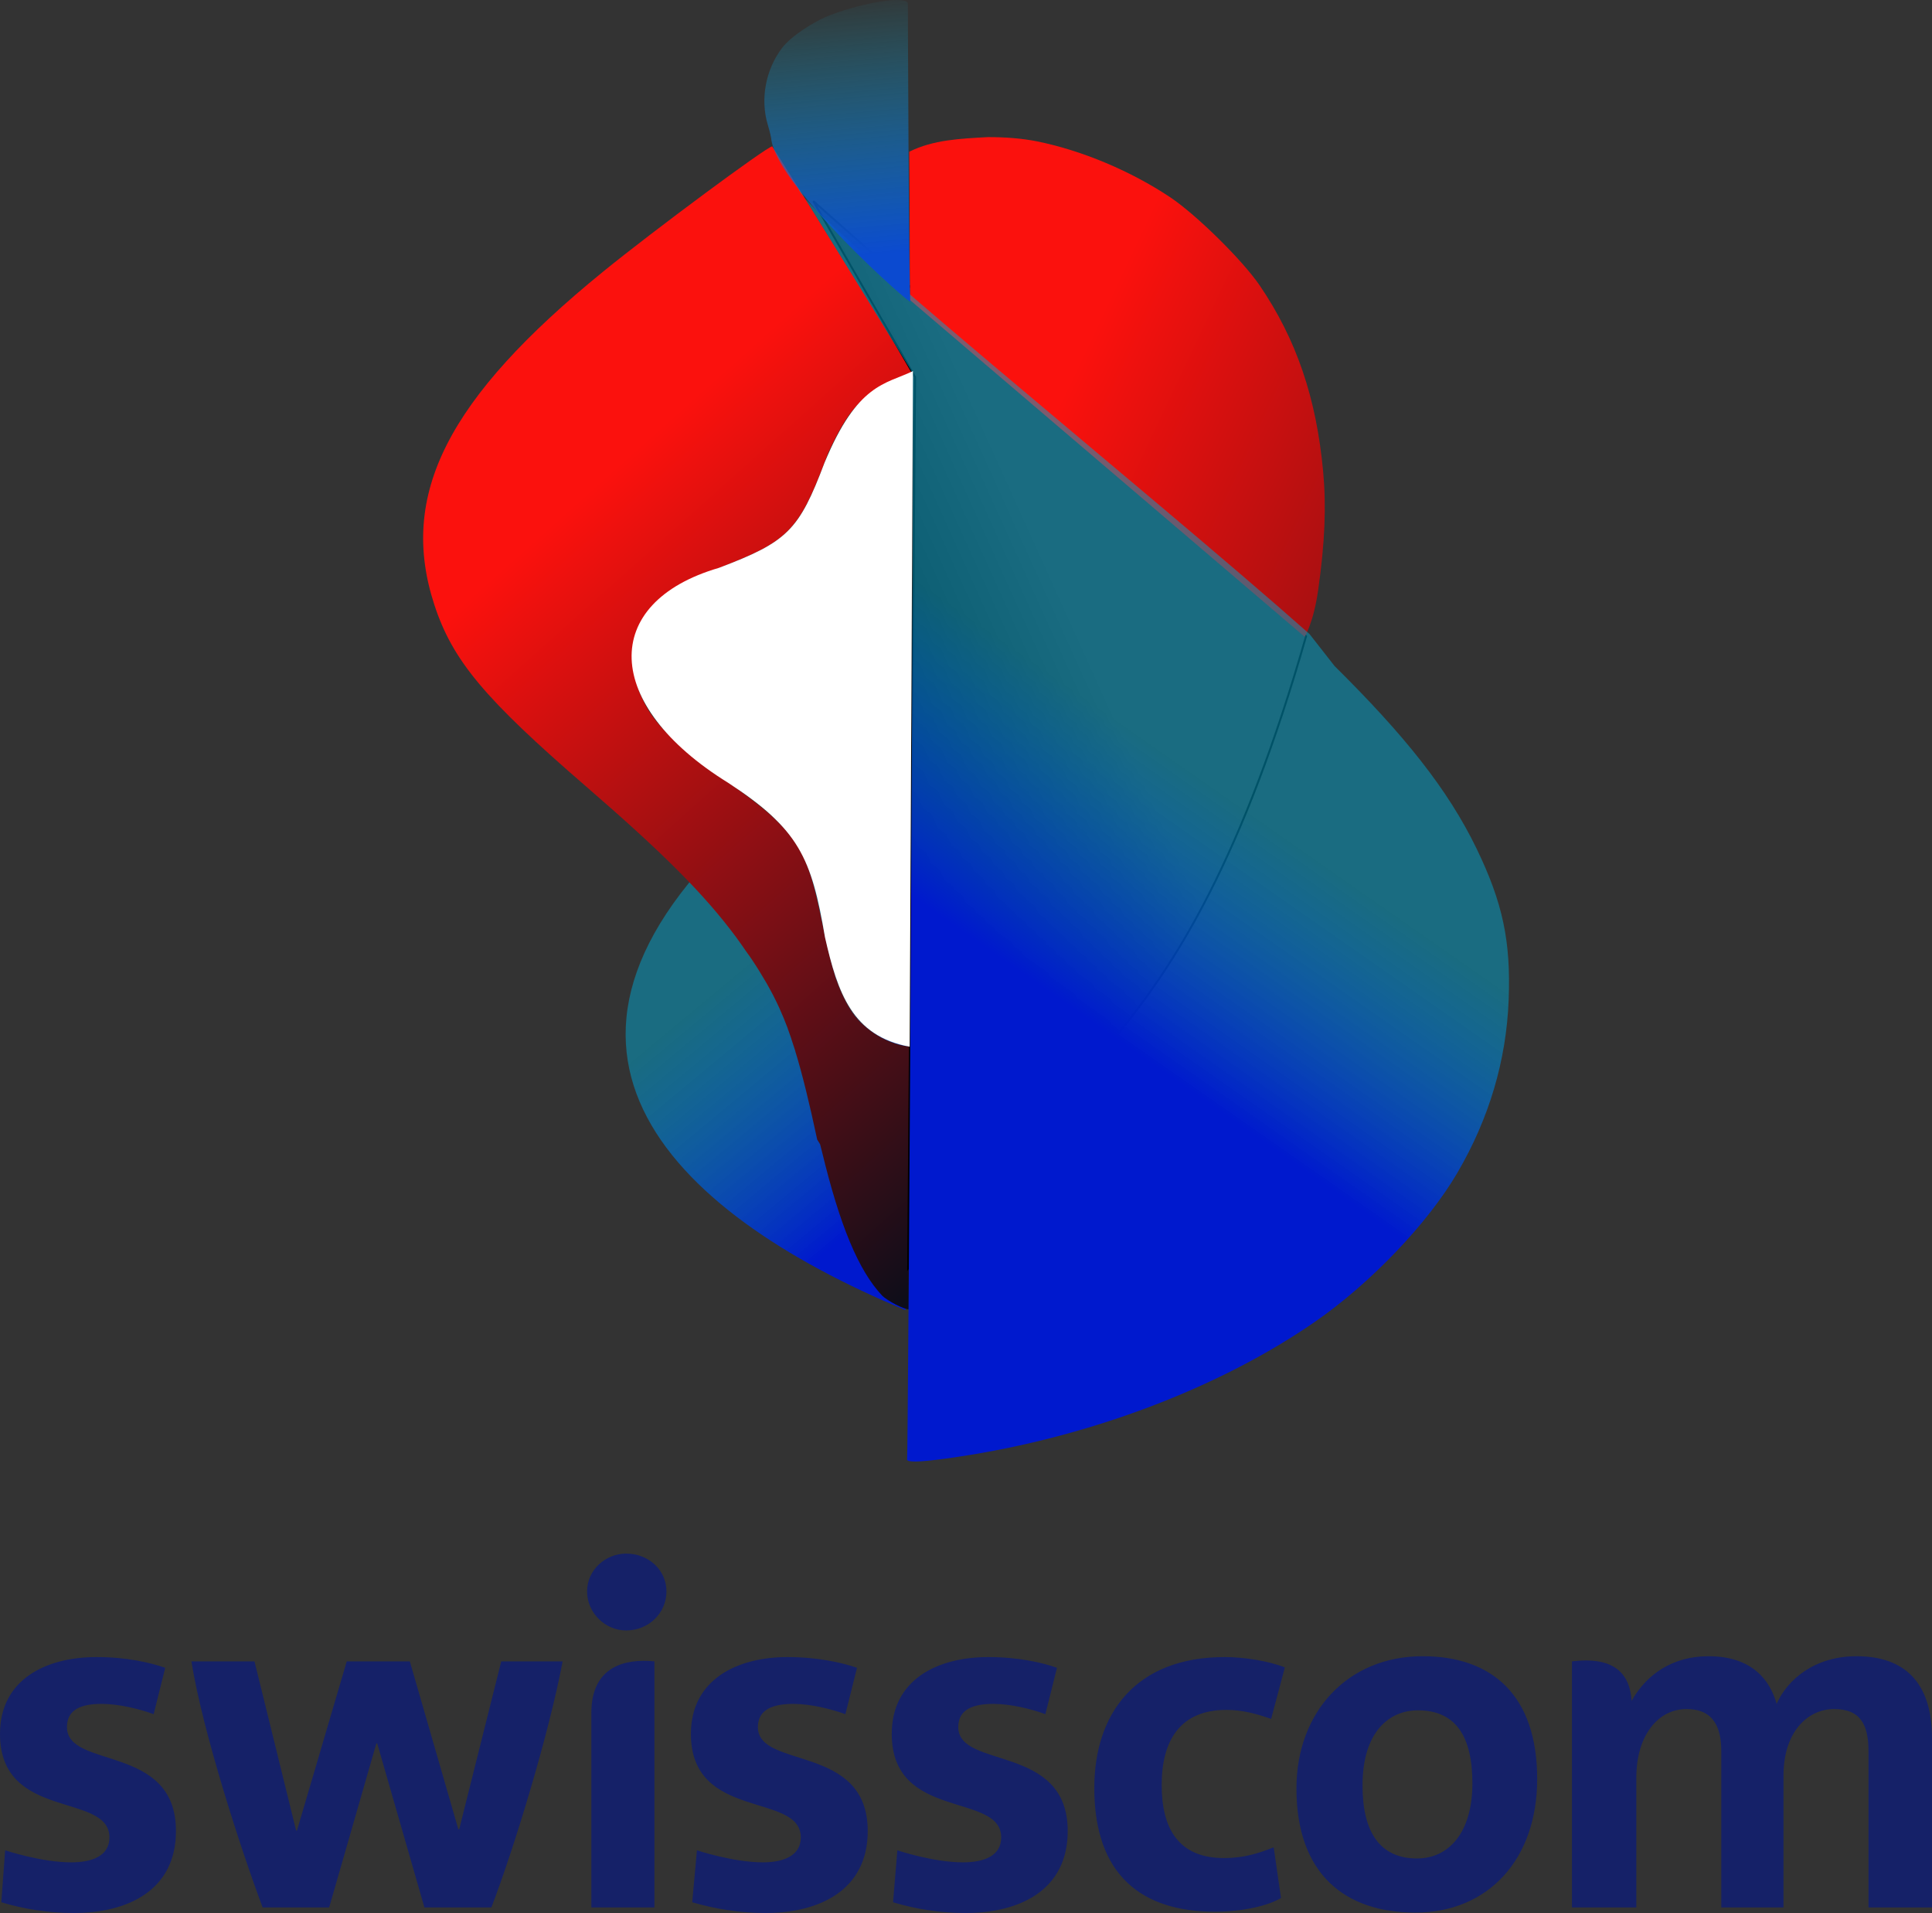
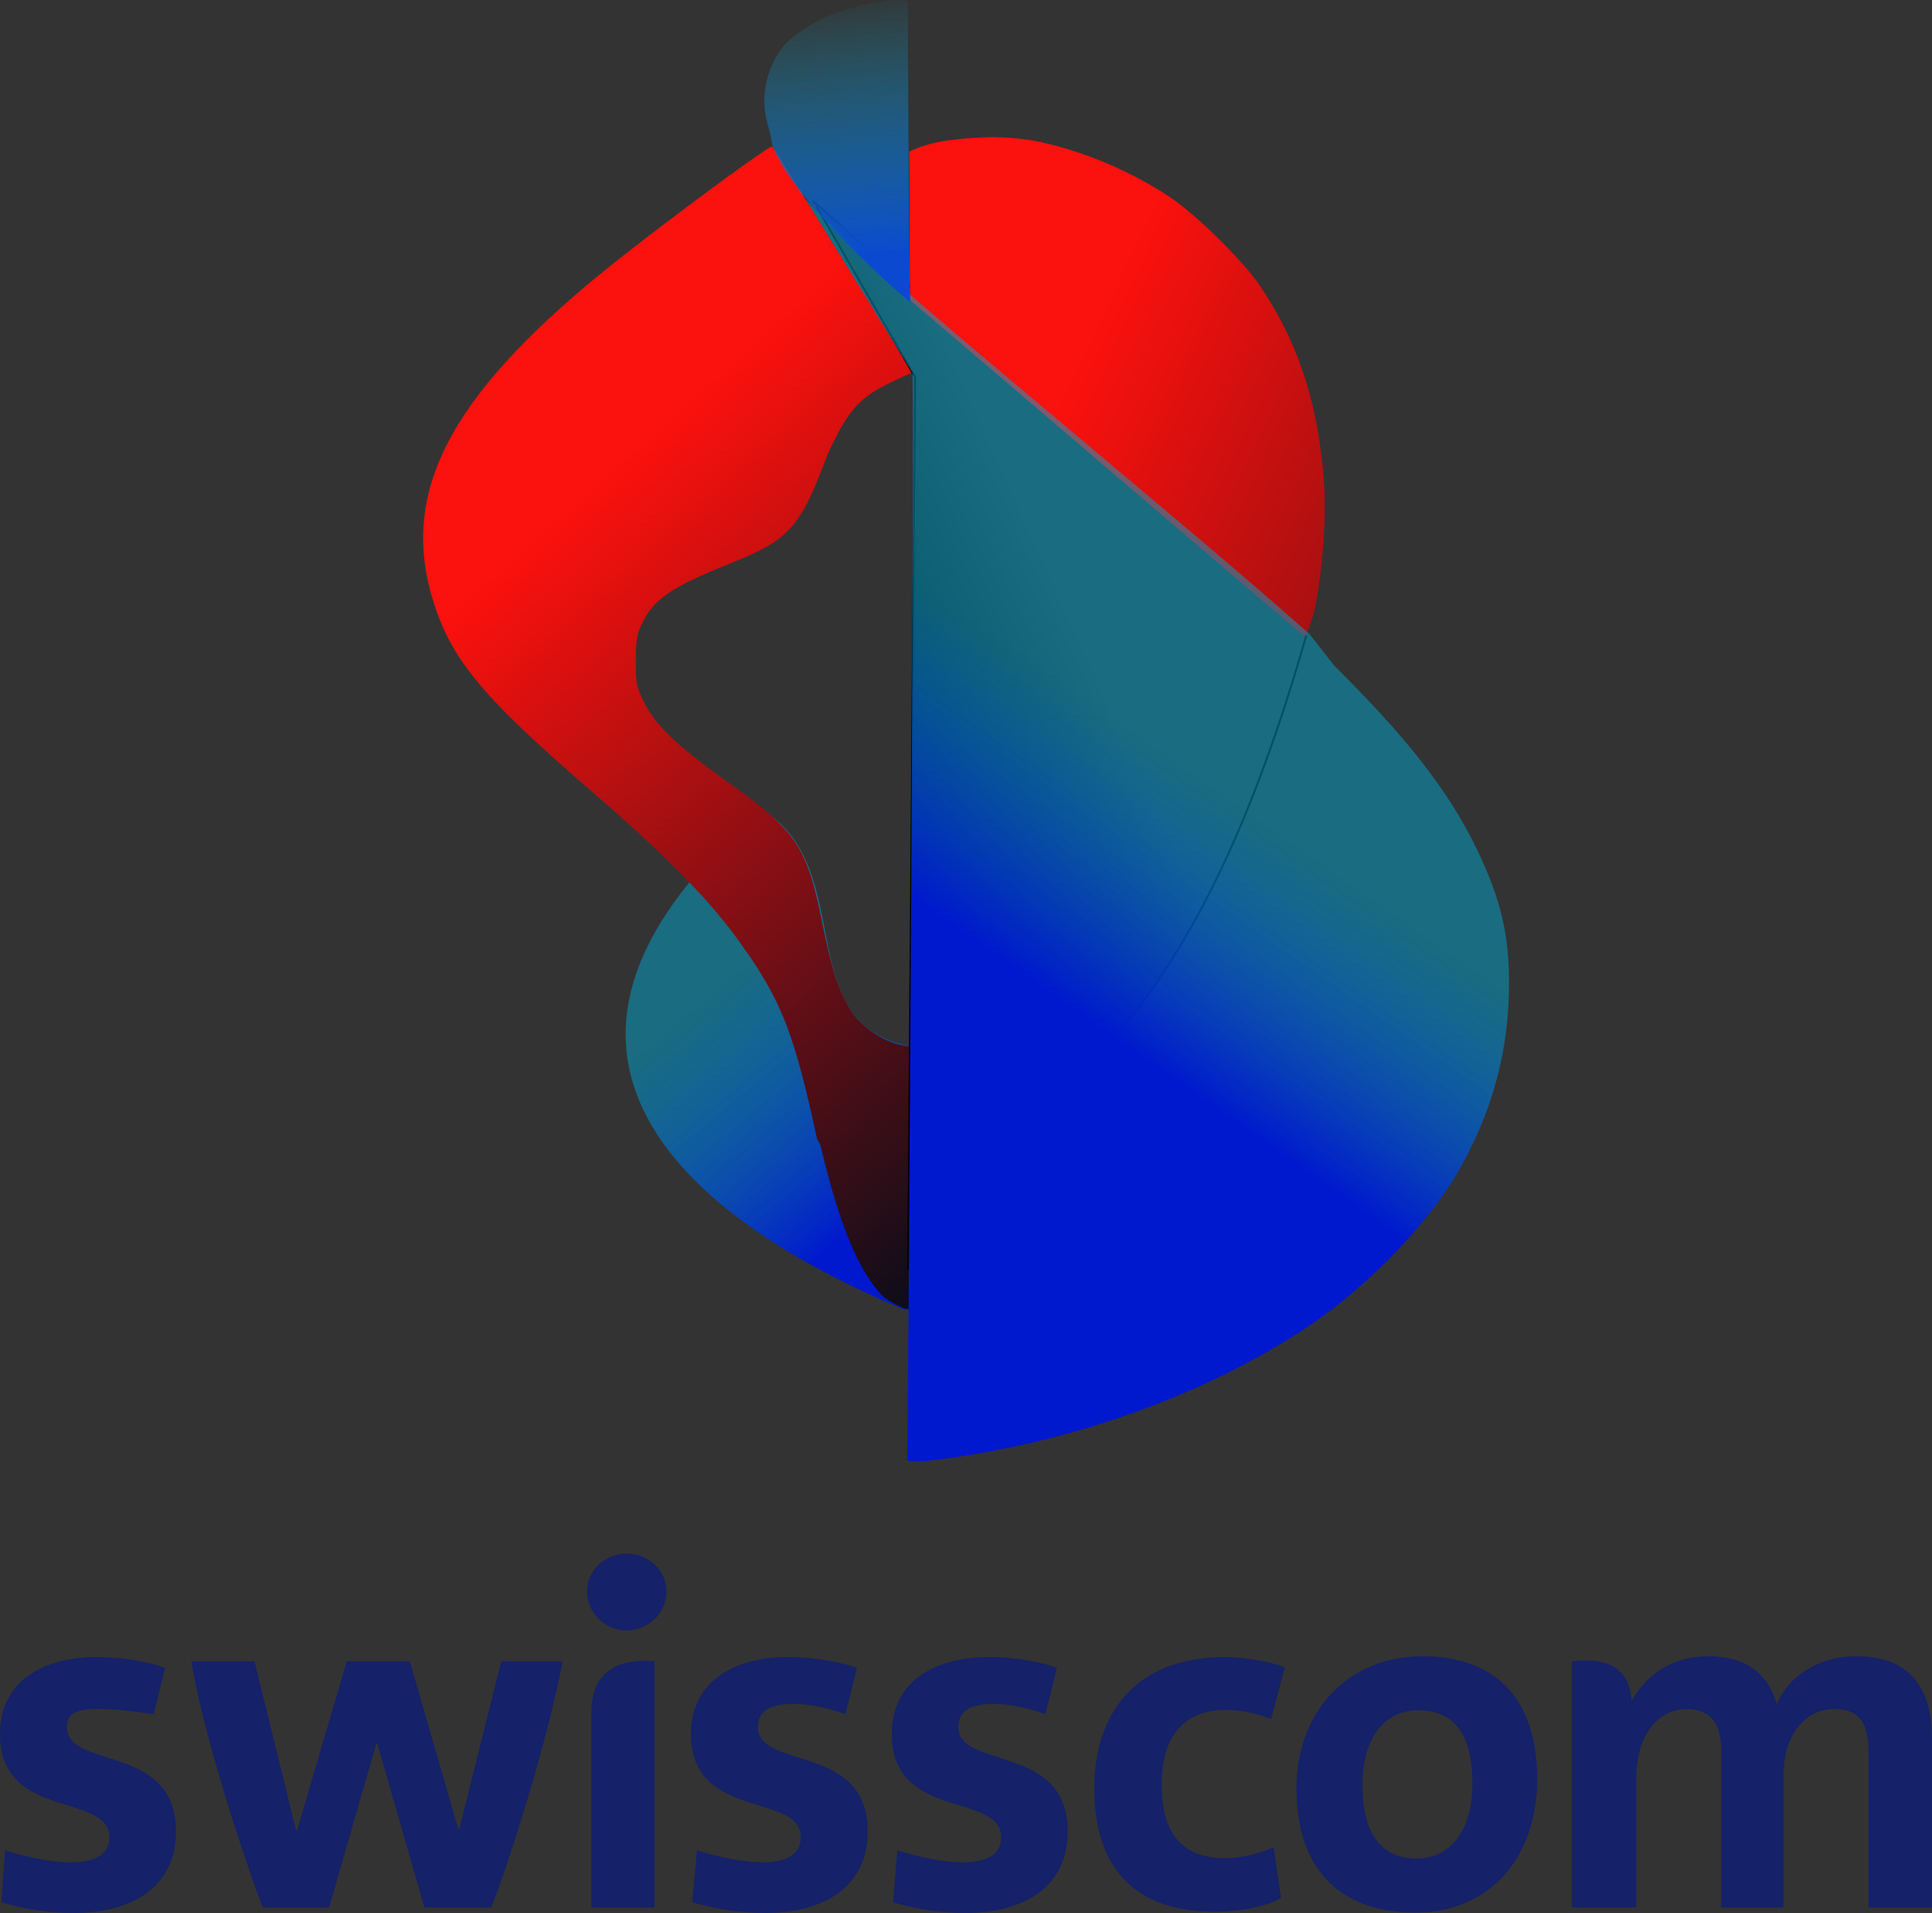
<svg xmlns="http://www.w3.org/2000/svg" width="500" height="495" viewBox="0 0 500 495" fill="none">
  <rect x="0" y="0" width="500" height="495" fill="#333333" stroke="none" />
-   <path d="M314.412 494.668C295.536 494.668 283.203 485.225 283.203 462.666C283.203 443.554 293.752 428.776 316.969 428.776C321.966 428.776 328.296 429.778 332.519 431.449L328.965 444.779C325.192 443.45 321.524 442.443 317.41 442.443C305.534 442.443 300.641 450.224 300.641 461.888C300.641 473.224 305.083 480.782 316.746 480.782C322.189 480.782 325.966 479.448 329.629 478.005L331.518 491.112C328.296 493.111 321.524 494.668 314.412 494.668ZM162.043 421.892C167.813 421.892 172.478 417.444 172.478 411.781C172.478 406.226 167.813 402.001 162.043 402.001C156.715 402.001 151.936 406.226 151.936 411.781C151.936 417.444 156.715 421.892 162.043 421.892ZM153.042 493.557H169.37V429.892C161.707 429.113 153.042 431.225 153.042 443.226V493.557ZM366.944 442.557C359.623 442.557 352.619 448.002 352.619 462.002C352.619 474.117 357.169 480.891 366.726 480.891C374.83 480.891 381.056 474.335 381.056 461.451C381.056 449.113 376.61 442.557 366.944 442.557ZM366.285 494.891C348.177 494.891 335.518 485.007 335.518 462.78C335.518 442.889 348.842 428.558 368.168 428.558C386.162 428.558 397.82 438.669 397.82 460.336C397.82 481.114 385.165 494.891 366.285 494.891ZM39.763 443.554C36.209 442.225 30.767 440.891 26.325 440.891C21.215 440.891 17.329 442.225 17.329 446.891C17.329 457.891 45.538 451.116 45.538 473.78C45.538 489.113 33.097 495 19.104 495C12.665 495 6.225 494.003 0.337 492.223L1.333 478.779C1.333 478.779 10.662 481.893 18.439 481.893C23.877 481.893 28.323 480.226 28.323 475.446C28.323 463.668 0 471.226 0 448.667C0 434.558 11.886 428.776 24.992 428.776C32.765 428.776 38.985 430.224 42.758 431.558L39.763 443.554ZM145.602 429.892C142.053 448.781 132.942 478.555 127.167 493.557H109.838L97.624 451.116H97.401L85.188 493.557H67.973C62.416 478.779 52.423 448.002 49.538 429.892H65.861L76.637 473.671H76.856L89.738 429.892H106.066L118.617 473.338H118.84L129.72 429.892H145.602ZM480.455 428.558C492.783 428.558 500 435.223 500 449.778V493.557H483.563V453.115C483.563 446.559 481.67 442.225 474.676 442.225C467.681 442.225 461.57 448.335 461.57 459.334V493.557H445.47V453.115C445.47 447.001 443.472 442.225 436.468 442.225C429.142 442.225 423.477 449.004 423.477 460.003V493.557H406.821V429.892C417.702 428.558 421.811 433.001 422.257 440.112C426.252 433.001 433.142 428.558 442.139 428.558C453.574 428.558 458.125 434.89 459.79 440.891C462.566 434.558 469.679 428.558 480.455 428.558ZM218.789 443.554C215.131 442.225 209.793 440.891 205.356 440.891C200.241 440.891 196.141 442.225 196.141 446.891C196.141 457.891 224.569 451.116 224.569 473.78C224.569 489.113 212.023 495 198.139 495C191.69 495 185.251 494.003 179.145 492.223L180.369 478.779C180.369 478.779 189.693 481.893 197.47 481.893C202.694 481.893 207.245 480.226 207.245 475.446C207.245 463.668 178.808 471.226 178.808 448.667C178.808 434.558 190.803 428.776 203.8 428.776C211.572 428.776 218.016 430.224 221.793 431.558L218.789 443.554ZM270.544 443.554C266.994 442.225 261.552 440.891 257.106 440.891C252 440.891 248 442.225 248 446.891C248 457.891 276.323 451.116 276.323 473.78C276.323 489.113 263.886 495 249.893 495C243.449 495 237.006 494.003 231.122 492.223L232.232 478.779C232.232 478.779 241.447 481.893 249.224 481.893C254.667 481.893 259.108 480.226 259.108 475.446C259.108 463.668 230.785 471.226 230.785 448.667C230.785 434.558 242.671 428.776 255.777 428.776C263.549 428.776 269.879 430.224 273.547 431.558L270.544 443.554Z" fill="#152168" />
+   <path d="M314.412 494.668C295.536 494.668 283.203 485.225 283.203 462.666C283.203 443.554 293.752 428.776 316.969 428.776C321.966 428.776 328.296 429.778 332.519 431.449L328.965 444.779C325.192 443.45 321.524 442.443 317.41 442.443C305.534 442.443 300.641 450.224 300.641 461.888C300.641 473.224 305.083 480.782 316.746 480.782C322.189 480.782 325.966 479.448 329.629 478.005L331.518 491.112C328.296 493.111 321.524 494.668 314.412 494.668ZM162.043 421.892C167.813 421.892 172.478 417.444 172.478 411.781C172.478 406.226 167.813 402.001 162.043 402.001C156.715 402.001 151.936 406.226 151.936 411.781C151.936 417.444 156.715 421.892 162.043 421.892ZM153.042 493.557H169.37V429.892C161.707 429.113 153.042 431.225 153.042 443.226V493.557ZM366.944 442.557C359.623 442.557 352.619 448.002 352.619 462.002C352.619 474.117 357.169 480.891 366.726 480.891C374.83 480.891 381.056 474.335 381.056 461.451C381.056 449.113 376.61 442.557 366.944 442.557ZM366.285 494.891C348.177 494.891 335.518 485.007 335.518 462.78C335.518 442.889 348.842 428.558 368.168 428.558C386.162 428.558 397.82 438.669 397.82 460.336C397.82 481.114 385.165 494.891 366.285 494.891ZM39.763 443.554C21.215 440.891 17.329 442.225 17.329 446.891C17.329 457.891 45.538 451.116 45.538 473.78C45.538 489.113 33.097 495 19.104 495C12.665 495 6.225 494.003 0.337 492.223L1.333 478.779C1.333 478.779 10.662 481.893 18.439 481.893C23.877 481.893 28.323 480.226 28.323 475.446C28.323 463.668 0 471.226 0 448.667C0 434.558 11.886 428.776 24.992 428.776C32.765 428.776 38.985 430.224 42.758 431.558L39.763 443.554ZM145.602 429.892C142.053 448.781 132.942 478.555 127.167 493.557H109.838L97.624 451.116H97.401L85.188 493.557H67.973C62.416 478.779 52.423 448.002 49.538 429.892H65.861L76.637 473.671H76.856L89.738 429.892H106.066L118.617 473.338H118.84L129.72 429.892H145.602ZM480.455 428.558C492.783 428.558 500 435.223 500 449.778V493.557H483.563V453.115C483.563 446.559 481.67 442.225 474.676 442.225C467.681 442.225 461.57 448.335 461.57 459.334V493.557H445.47V453.115C445.47 447.001 443.472 442.225 436.468 442.225C429.142 442.225 423.477 449.004 423.477 460.003V493.557H406.821V429.892C417.702 428.558 421.811 433.001 422.257 440.112C426.252 433.001 433.142 428.558 442.139 428.558C453.574 428.558 458.125 434.89 459.79 440.891C462.566 434.558 469.679 428.558 480.455 428.558ZM218.789 443.554C215.131 442.225 209.793 440.891 205.356 440.891C200.241 440.891 196.141 442.225 196.141 446.891C196.141 457.891 224.569 451.116 224.569 473.78C224.569 489.113 212.023 495 198.139 495C191.69 495 185.251 494.003 179.145 492.223L180.369 478.779C180.369 478.779 189.693 481.893 197.47 481.893C202.694 481.893 207.245 480.226 207.245 475.446C207.245 463.668 178.808 471.226 178.808 448.667C178.808 434.558 190.803 428.776 203.8 428.776C211.572 428.776 218.016 430.224 221.793 431.558L218.789 443.554ZM270.544 443.554C266.994 442.225 261.552 440.891 257.106 440.891C252 440.891 248 442.225 248 446.891C248 457.891 276.323 451.116 276.323 473.78C276.323 489.113 263.886 495 249.893 495C243.449 495 237.006 494.003 231.122 492.223L232.232 478.779C232.232 478.779 241.447 481.893 249.224 481.893C254.667 481.893 259.108 480.226 259.108 475.446C259.108 463.668 230.785 471.226 230.785 448.667C230.785 434.558 242.671 428.776 255.777 428.776C263.549 428.776 269.879 430.224 273.547 431.558L270.544 443.554Z" fill="#152168" />
  <path d="M197.13 209.434C127.308 269.435 172.763 313.414 234.331 338.997L234.682 270.528C204.58 264.353 222.15 224.441 197.129 209.433L197.13 209.434Z" fill="url(#paint0_linear_1189_4601)" />
  <path d="M199.843 37.875C198.415 37.97 168.997 59.778 156.121 70.261C115.793 103.089 103.122 128.058 112.399 156.459C117.116 170.901 125.324 180.714 151.758 203.575C171.635 220.765 182.194 231.315 190.474 242.458C191.386 243.687 192.235 244.924 193.101 246.178C193.355 246.546 193.58 246.829 193.845 247.219C193.858 247.238 193.882 247.251 193.894 247.269C194.12 247.602 194.323 247.886 194.539 248.211C195.861 250.186 197.117 252.204 198.306 254.263C199.553 256.421 200.695 258.639 201.728 260.908C201.778 261.022 201.825 261.139 201.875 261.255C202.573 262.803 203.218 264.374 203.811 265.966C203.845 266.066 203.871 266.164 203.909 266.264C204.207 267.078 204.502 267.916 204.8 268.794C204.823 268.859 204.827 268.926 204.85 268.992C205.162 269.913 205.478 270.865 205.792 271.868C205.797 271.884 205.787 271.903 205.792 271.917C207.642 277.94 209.426 285.226 211.493 294.882C211.815 295.39 211.937 295.598 212.237 296.072C212.404 296.759 212.559 297.293 212.732 298.005C217.38 317.225 222.199 328.763 228.299 335.254C228.794 335.781 230.388 336.825 231.868 337.583C233.346 338.34 234.845 338.885 235.188 338.774C235.977 338.521 236.157 272.833 235.38 270.786C230.558 270.354 225.489 267.553 222.003 263.785C219.886 261.443 218.03 257.956 216.45 253.517C216.409 253.404 216.341 253.287 216.301 253.171C216.214 252.895 216.143 252.568 216.054 252.279C215.005 248.833 213.917 244.399 212.683 238.292C208.769 218.935 206.058 214.953 188.095 202.187C175.309 193.099 169.606 187.649 166.679 181.704C164.666 177.614 164.547 176.967 164.547 171.091C164.547 165.875 164.789 164.27 165.985 161.667C168.97 155.173 173.623 151.926 188.491 145.995C204.415 139.644 207.036 136.725 214.269 117.328C220.925 102.9 224.193 101.864 236.015 96.388C236.137 96.412 211.934 56.891 199.846 37.875H199.843Z" fill="url(#paint1_linear_1189_4601)" />
  <path d="M235.041 328.115C269.609 277.297 305.461 278.282 338.005 164.648L210.478 52.038L236.822 97.561L235.041 328.115Z" fill="url(#paint2_linear_1189_4601)" stroke="black" stroke-width="0.504" />
  <path d="M255.621 35.483C248.524 35.874 241.506 36.169 235.345 39.251C235.267 39.097 235.405 38.941 235.478 77.612L337.65 164.78C337.65 164.78 339.934 161.15 341.133 152.727C342.888 140.402 343.265 130.98 342.423 121.929C340.651 102.908 335.5 87.813 326.014 73.871C321.582 67.356 309.616 55.566 302.863 51.057C292.652 44.239 279.952 38.905 268.361 36.575C264.555 35.81 260.058 35.463 255.621 35.483Z" fill="url(#paint3_linear_1189_4601)" />
  <path d="M234.758 377.791C235.004 377.675 236.764 96.707 236.109 96.389L206.699 48.684C205.906 53.703 297.153 127.05 338.9 164.054L345.399 172.355C363.26 190.022 374.683 204.141 382.175 219.659C388.926 233.641 391.033 243.608 390.441 258.75C389.829 274.437 385.386 289.406 377.167 303.469C369.51 316.571 354.681 332.083 340.294 342.036C315.543 359.16 281.902 371.884 247.95 376.959C239.284 378.256 235.462 378.495 234.758 377.791Z" fill="url(#paint4_linear_1189_4601)" />
  <path d="M199.652 36.375C199.649 35.836 199.227 34.015 198.714 32.327C196.7 25.68 198.127 18.012 202.429 12.366C204.607 9.51 210.45 5.558 215.038 3.842C224.07 0.462 234.343 -1.087 234.954 0.841C234.954 0.841 235.203 78.137 235.614 78.04C235.955 79.231 201.814 48.907 199.652 36.375Z" fill="url(#paint5_linear_1189_4601)" />
-   <path d="M235.424 270.837L236.271 96.022C229.135 99.468 221.921 99.128 213.391 119.72C206.754 137.257 203.838 140.205 185.995 146.954C155.247 155.959 155.866 182.389 188.43 202.546C206.706 214.474 210.053 221.962 213.515 242.572C216.783 256.901 220.561 268.106 235.424 270.844V270.837Z" fill="white" />
  <defs>
    <linearGradient id="paint0_linear_1189_4601" x1="226.398" y1="313.387" x2="181.512" y2="259.431" gradientUnits="userSpaceOnUse">
      <stop stop-color="#0019CE" />
      <stop offset="1" stop-color="#00A4CE" stop-opacity="0.498" />
    </linearGradient>
    <linearGradient id="paint1_linear_1189_4601" x1="337.029" y1="256.613" x2="190.44" y2="92.558" gradientUnits="userSpaceOnUse">
      <stop stop-color="#040D1A" />
      <stop offset="1" stop-color="#FD110D" stop-opacity="0.994" />
    </linearGradient>
    <linearGradient id="paint2_linear_1189_4601" x1="229.013" y1="217.814" x2="290.699" y2="189.888" gradientUnits="userSpaceOnUse">
      <stop />
      <stop offset="1" stop-opacity="0" />
    </linearGradient>
    <linearGradient id="paint3_linear_1189_4601" x1="510.734" y1="192.374" x2="282.946" y2="84.638" gradientUnits="userSpaceOnUse">
      <stop stop-color="#040D1A" />
      <stop offset="1" stop-color="#FD110D" stop-opacity="0.994" />
    </linearGradient>
    <linearGradient id="paint4_linear_1189_4601" x1="252.207" y1="243.24" x2="291.017" y2="187.694" gradientUnits="userSpaceOnUse">
      <stop stop-color="#0019CE" />
      <stop offset="1" stop-color="#00A4CE" stop-opacity="0.498" />
    </linearGradient>
    <linearGradient id="paint5_linear_1189_4601" x1="224.065" y1="66.145" x2="217.841" y2="-2.469" gradientUnits="userSpaceOnUse">
      <stop stop-color="#0B4AD0" />
      <stop offset="1" stop-color="#0BB7D0" stop-opacity="0" />
    </linearGradient>
  </defs>
</svg>